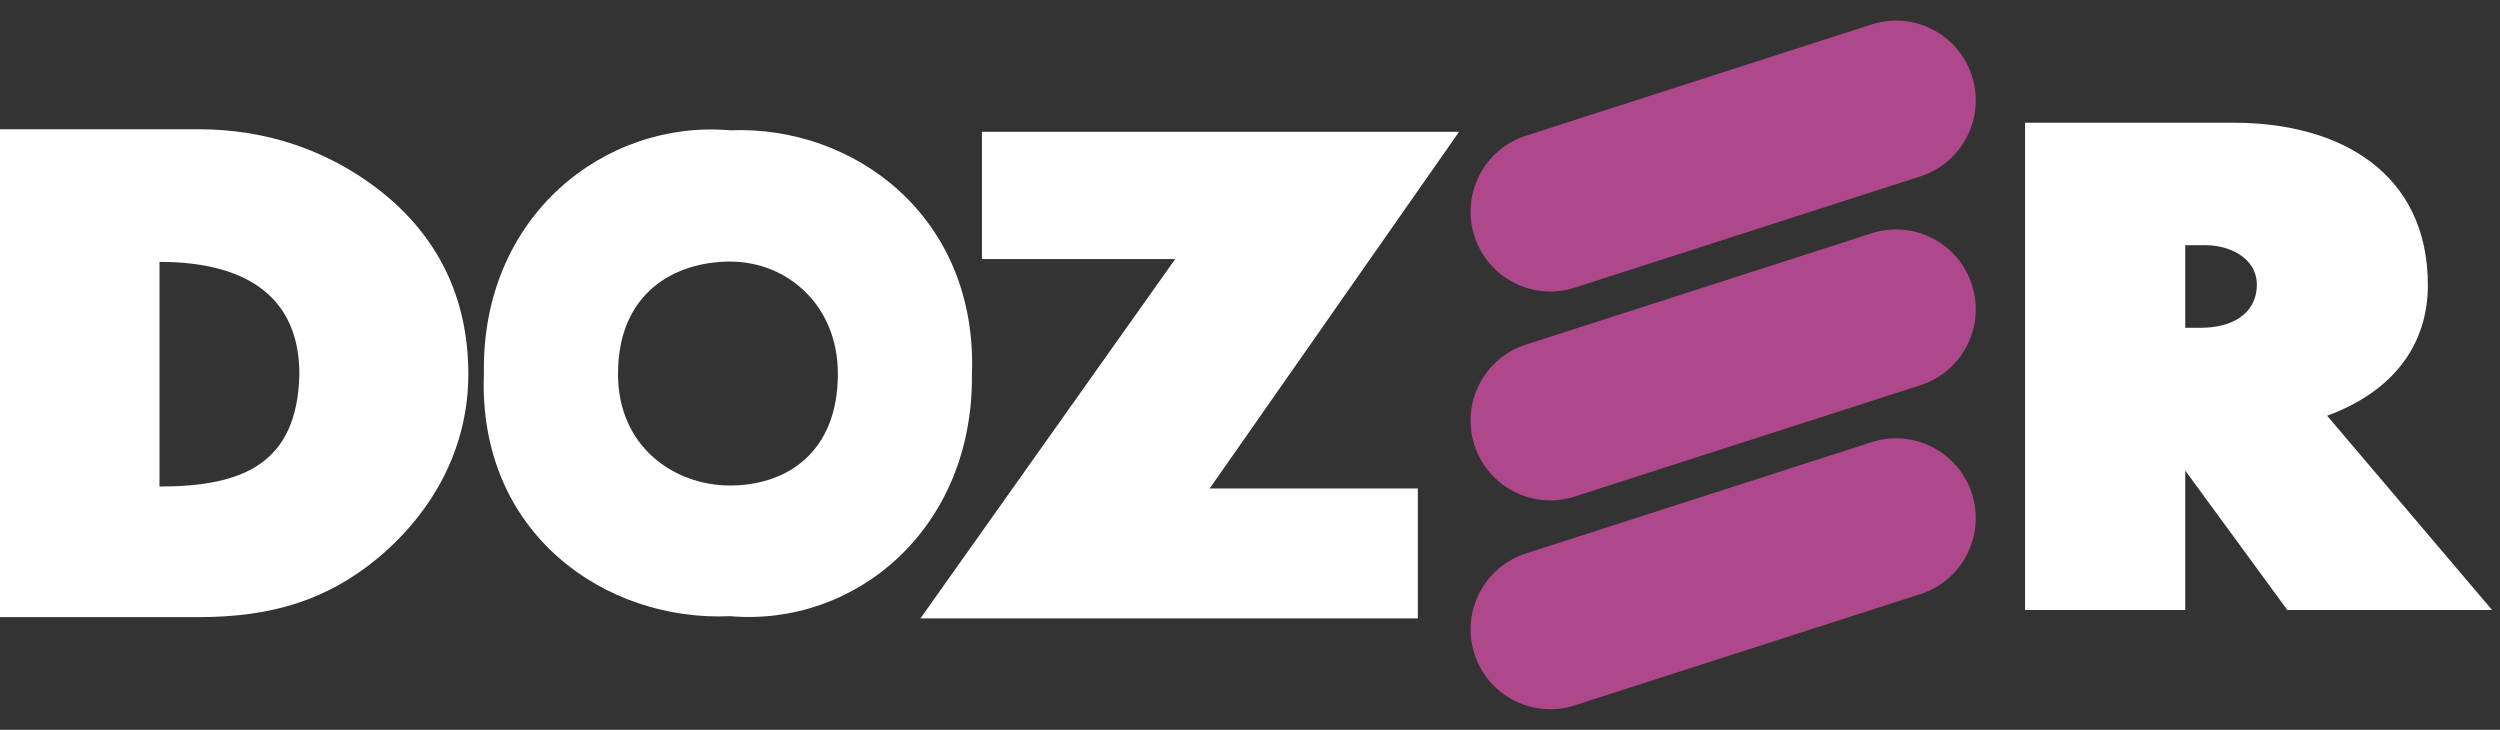
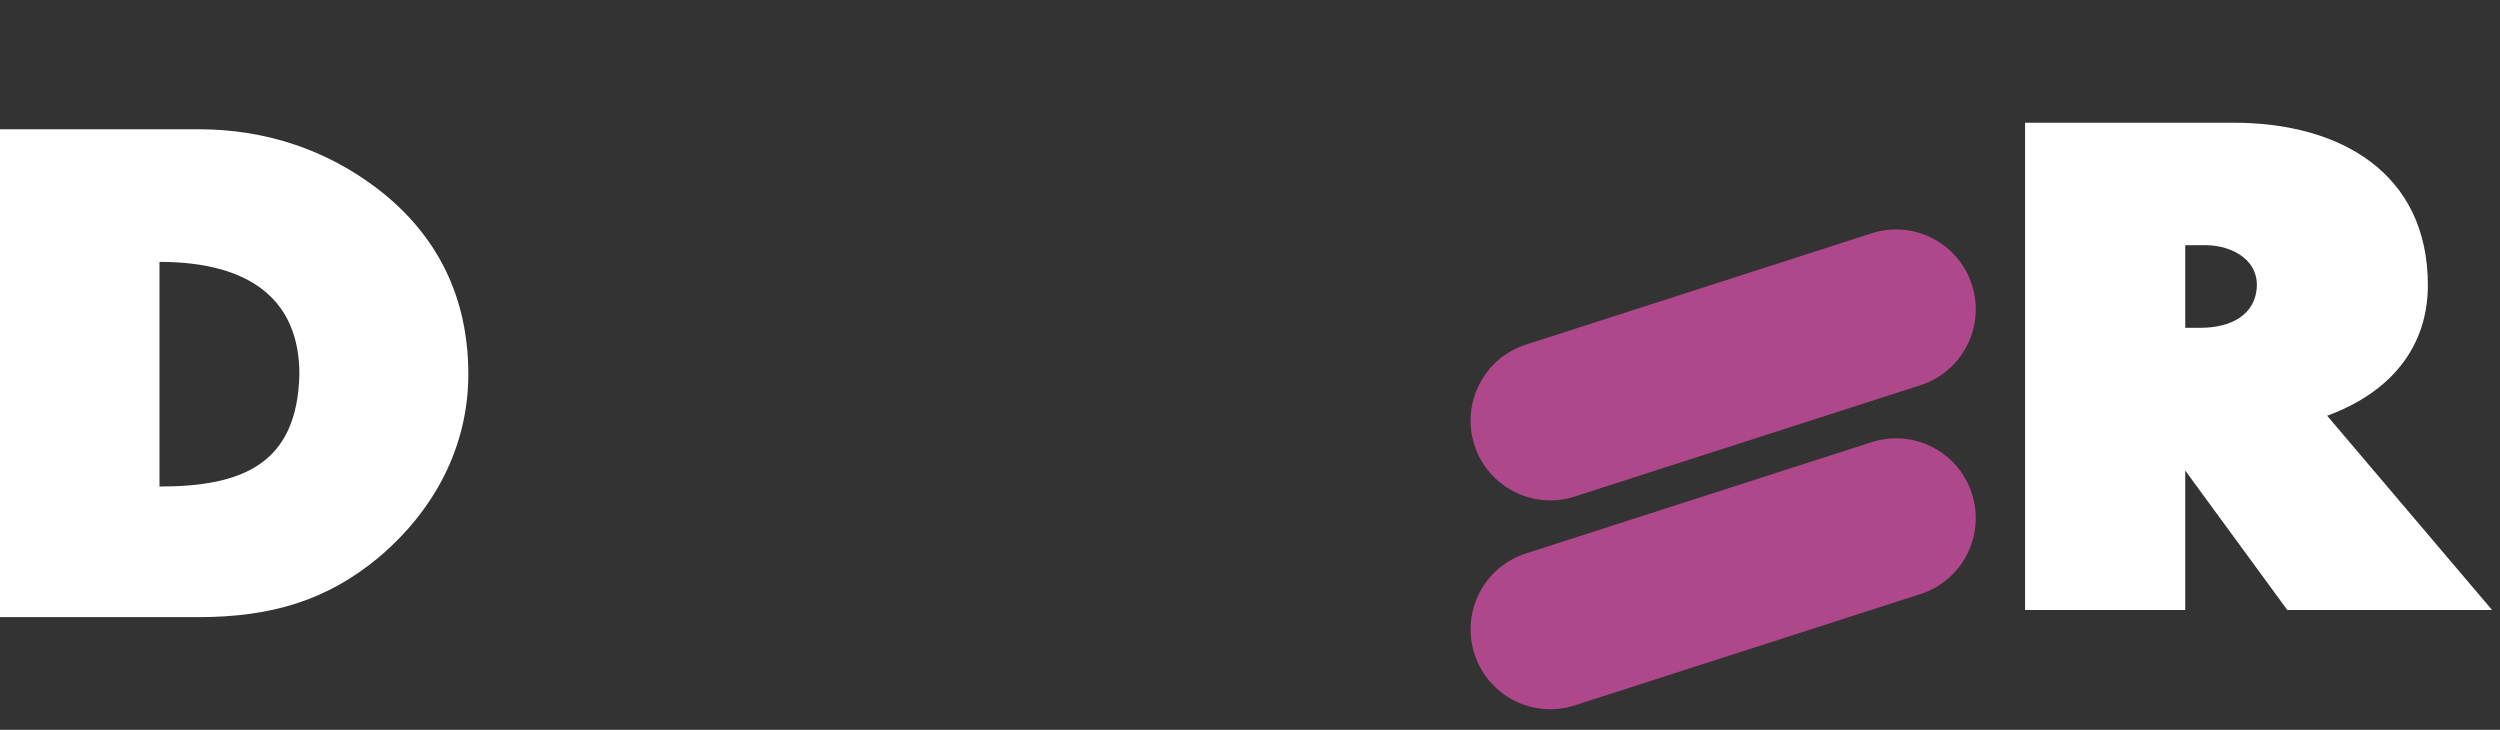
<svg xmlns="http://www.w3.org/2000/svg" width="161" height="47" viewBox="0 0 161 47" fill="none">
  <rect x="0" y="0" width="161" height="47" fill="#333333" stroke="none" />
  <path d="M30.16 24.099C30.16 19.174 28.201 15.165 24.372 12.201C21.02 9.63 17.104 8.323 12.752 8.323H0V39.744H12.752C17.495 39.744 21.064 38.655 24.372 35.909C27.94 32.902 30.16 28.805 30.16 24.099ZM19.28 24.099C19.149 29.851 15.668 31.333 10.271 31.333V16.865C16.103 16.865 19.28 19.305 19.28 24.099Z" fill="white" />
-   <path d="M62.592 24.118C62.972 13.946 54.995 8.064 47.017 8.391C38.97 7.696 30.992 13.905 31.165 24.036C30.75 34.371 39.005 40.049 47.017 39.682C55.098 40.376 62.696 34.044 62.592 24.118ZM53.959 24.077C53.959 29.183 50.609 31.267 47.017 31.267C43.46 31.267 39.799 28.816 39.799 24.077C39.799 18.848 43.46 16.846 47.017 16.846C50.712 16.846 53.959 19.665 53.959 24.077Z" fill="white" />
-   <path d="M93.962 8.49H63.237V16.683H75.684L59.276 39.824H91.308V31.457H77.903L93.962 8.49Z" fill="white" />
  <path d="M160.488 39.282L149.869 26.774C154.134 25.205 156.354 22.198 156.354 18.363C156.354 11.129 150.696 7.904 143.863 7.904H130.415V39.282H140.73V30.304L147.301 39.282H160.488ZM145.343 18.363C145.299 20.324 143.602 21.109 141.73 21.109H140.73V15.792H141.73C143.515 15.705 145.343 16.576 145.343 18.363Z" fill="white" />
-   <path fill-rule="evenodd" clip-rule="evenodd" d="M126.993 4.892C126.126 2.192 123.233 0.705 120.537 1.573L98.266 8.742C95.57 9.61 94.085 12.507 94.952 15.207C95.819 17.906 98.711 19.394 101.407 18.526L123.678 11.356C126.374 10.488 127.859 7.592 126.993 4.892Z" fill="#AF488B" />
  <path fill-rule="evenodd" clip-rule="evenodd" d="M126.993 18.343C126.126 15.643 123.233 14.155 120.537 15.024L98.266 22.193C95.57 23.061 94.085 25.958 94.952 28.657C95.819 31.357 98.711 32.845 101.407 31.977L123.678 24.807C126.374 23.939 127.859 21.042 126.993 18.343Z" fill="#AF488B" />
  <path fill-rule="evenodd" clip-rule="evenodd" d="M126.993 31.793C126.126 29.094 123.233 27.606 120.537 28.474L98.266 35.644C95.57 36.512 94.085 39.409 94.952 42.108C95.819 44.808 98.711 46.295 101.407 45.427L123.678 38.258C126.374 37.39 127.859 34.493 126.993 31.793Z" fill="#AF488B" />
</svg>